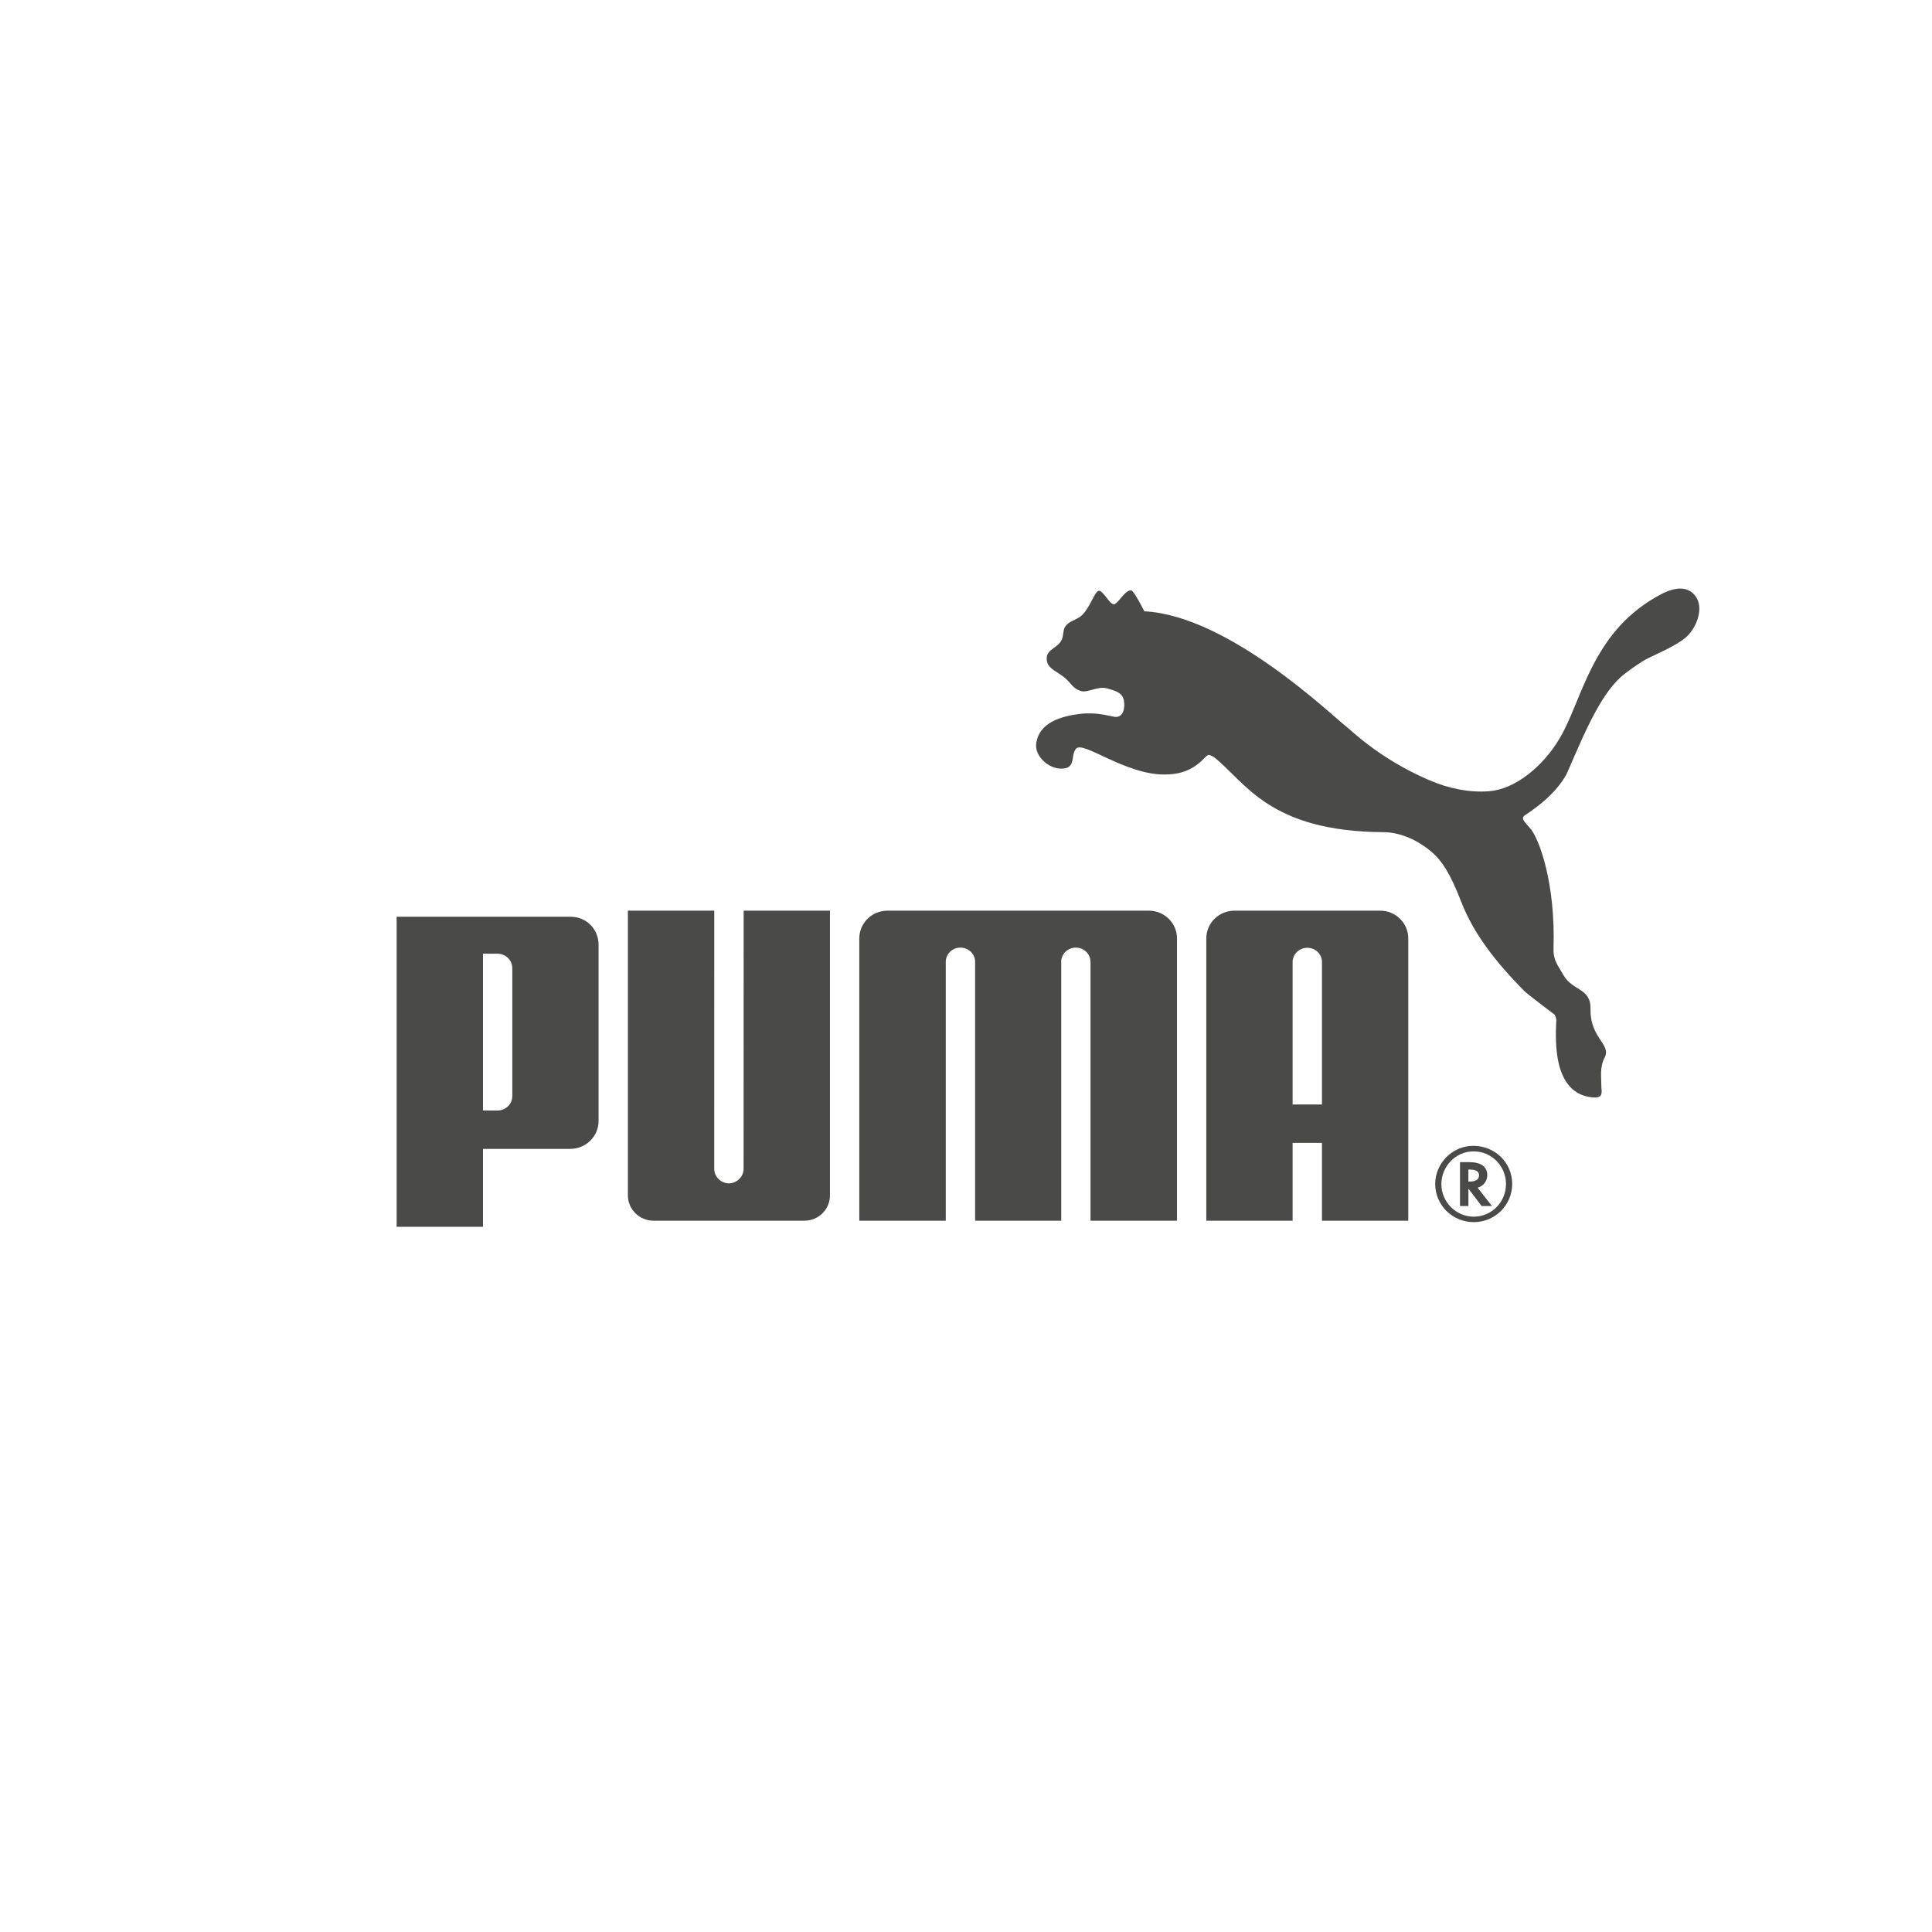
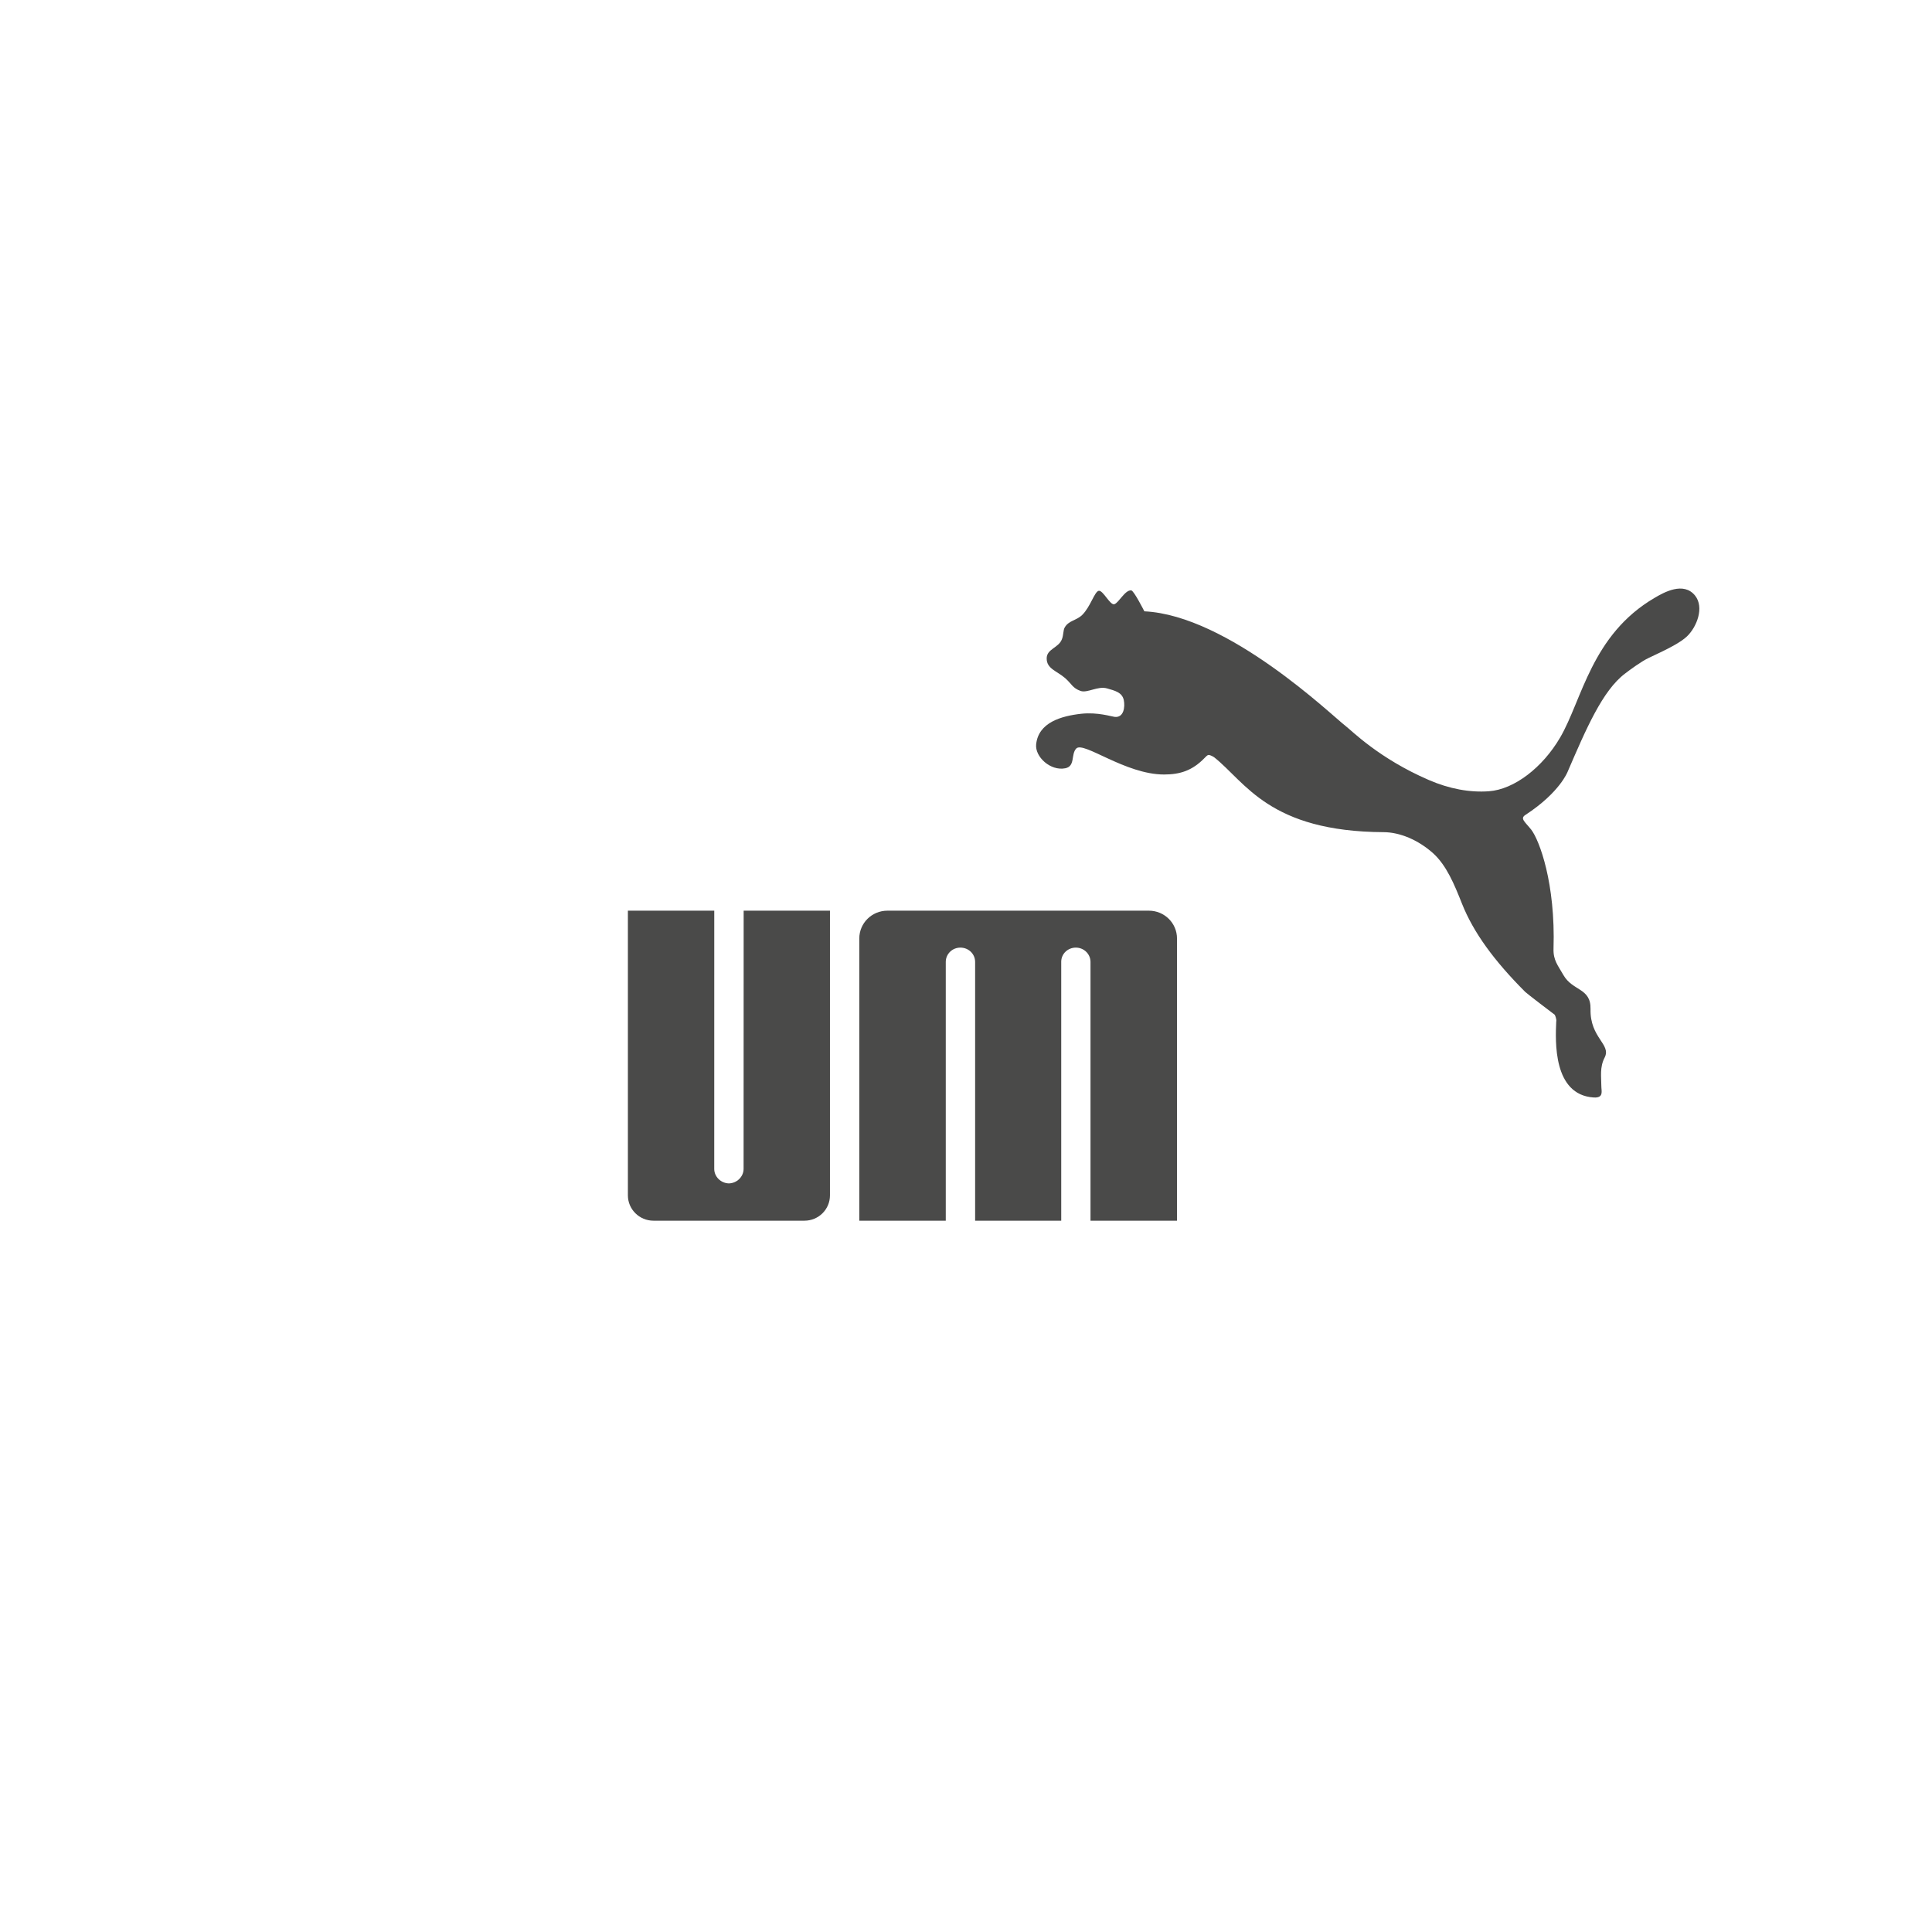
<svg xmlns="http://www.w3.org/2000/svg" width="151" height="151" viewBox="0 0 151 151" fill="none">
  <path d="M85.879 46.175C85.546 46.225 85.226 47.433 84.581 48.063C84.111 48.516 83.522 48.49 83.21 49.05C83.091 49.258 83.13 49.617 82.996 49.961C82.734 50.648 81.806 50.711 81.806 51.46C81.804 52.27 82.578 52.423 83.249 52.999C83.772 53.46 83.823 53.78 84.46 54.004C85.001 54.183 85.807 53.593 86.531 53.806C87.126 53.98 87.696 54.105 87.831 54.709C87.95 55.266 87.823 56.126 87.102 56.027C86.859 56.001 85.802 55.649 84.507 55.785C82.94 55.962 81.156 56.464 80.982 58.182C80.884 59.143 82.092 60.275 83.257 60.046C84.061 59.89 83.683 58.955 84.119 58.5C84.692 57.917 87.953 60.533 90.978 60.533C92.252 60.533 93.201 60.215 94.144 59.244C94.231 59.169 94.339 59.01 94.474 59.002C94.604 59.013 94.826 59.138 94.9 59.19C97.338 61.121 99.183 64.995 108.146 65.04C109.406 65.047 110.841 65.641 112.014 66.693C113.061 67.646 113.671 69.129 114.266 70.632C115.164 72.886 116.771 75.084 119.207 77.525C119.339 77.656 121.347 79.192 121.508 79.306C121.532 79.324 121.68 79.671 121.63 79.863C121.569 81.329 121.355 85.585 124.576 85.778C125.364 85.817 125.157 85.27 125.157 84.896C125.155 84.154 125.02 83.417 125.414 82.657C125.955 81.613 124.262 81.131 124.312 78.874C124.349 77.192 122.911 77.479 122.185 76.195C121.765 75.451 121.392 75.057 121.419 74.149C121.582 69.036 120.314 65.672 119.68 64.847C119.186 64.225 118.776 63.977 119.228 63.688C121.918 61.936 122.526 60.309 122.526 60.309C123.955 56.998 125.242 53.972 127.015 52.64C127.372 52.364 128.289 51.689 128.849 51.426C130.503 50.658 131.375 50.192 131.856 49.732C132.614 49.003 133.217 47.48 132.487 46.556C131.581 45.415 130.014 46.319 129.322 46.725C124.378 49.614 123.651 54.715 121.936 57.643C120.57 59.984 118.348 61.702 116.364 61.843C114.876 61.952 113.269 61.655 111.673 60.963C107.786 59.283 105.659 57.117 105.157 56.732C104.114 55.938 96.007 48.097 89.44 47.779C89.44 47.779 88.626 46.17 88.42 46.144C87.939 46.084 87.448 47.105 87.097 47.222C86.772 47.337 86.214 46.123 85.879 46.175Z" fill="#4A4A49" />
  <path d="M56.967 92.492C56.349 92.477 55.823 91.977 55.823 91.36L55.825 71.176H49.074V93.424C49.074 94.515 49.97 95.406 51.072 95.406H62.873C63.98 95.406 64.868 94.518 64.868 93.424V71.176H58.122L58.117 91.36C58.114 91.977 57.588 92.477 56.967 92.492Z" fill="#4A4A49" />
  <path d="M69.356 71.176C68.146 71.176 67.16 72.144 67.16 73.35V95.406H73.919V75.175C73.922 74.555 74.432 74.063 75.061 74.063C75.692 74.063 76.197 74.542 76.213 75.156V95.406H82.943V75.156C82.951 74.542 83.458 74.063 84.087 74.063C84.711 74.063 85.226 74.555 85.231 75.175V95.406H91.991V73.35C91.991 72.144 91.002 71.176 89.795 71.176H69.356Z" fill="#4A4A49" />
-   <path d="M44.569 89.793H37.749V95.882H31V71.652H44.614C45.832 71.652 46.783 72.628 46.783 73.834V87.608C46.783 88.819 45.795 89.793 44.569 89.793ZM40.04 75.693C40.045 75.018 39.487 74.539 38.895 74.539H37.749V86.793H38.895C39.49 86.793 40.042 86.328 40.04 85.656V75.693Z" fill="#4A4A49" />
-   <path d="M118.189 92.536C118.189 94.181 116.849 95.519 115.192 95.519C113.519 95.519 112.172 94.191 112.172 92.536C112.172 90.914 113.517 89.555 115.142 89.555C116.849 89.555 118.189 90.872 118.189 92.536ZM115.15 89.99C113.792 89.99 112.655 91.145 112.655 92.543C112.655 93.949 113.794 95.092 115.192 95.092C116.579 95.092 117.705 93.947 117.705 92.543C117.705 91.14 116.579 89.99 115.192 89.99H115.15Z" fill="#4A4A49" />
-   <path d="M116.609 94.262H115.803L114.767 92.903V94.262H114.109V90.828H114.802C115.742 90.828 116.242 91.177 116.242 91.849C116.242 92.296 115.946 92.69 115.536 92.809L115.486 92.828L116.609 94.262ZM114.881 92.346C115.349 92.346 115.597 92.182 115.597 91.854C115.597 91.562 115.359 91.411 114.902 91.411H114.765V92.346H114.881Z" fill="#4A4A49" />
-   <path d="M103.321 95.406V89.324H101.027V95.406H94.281V73.35C94.281 72.144 95.267 71.176 96.477 71.176H107.871C109.084 71.176 110.067 72.144 110.067 73.35V95.406H103.321ZM103.321 86.322V75.167C103.305 74.55 102.8 74.076 102.171 74.076C101.548 74.076 101.033 74.568 101.027 75.182V86.322H103.321Z" fill="#4A4A49" />
</svg>